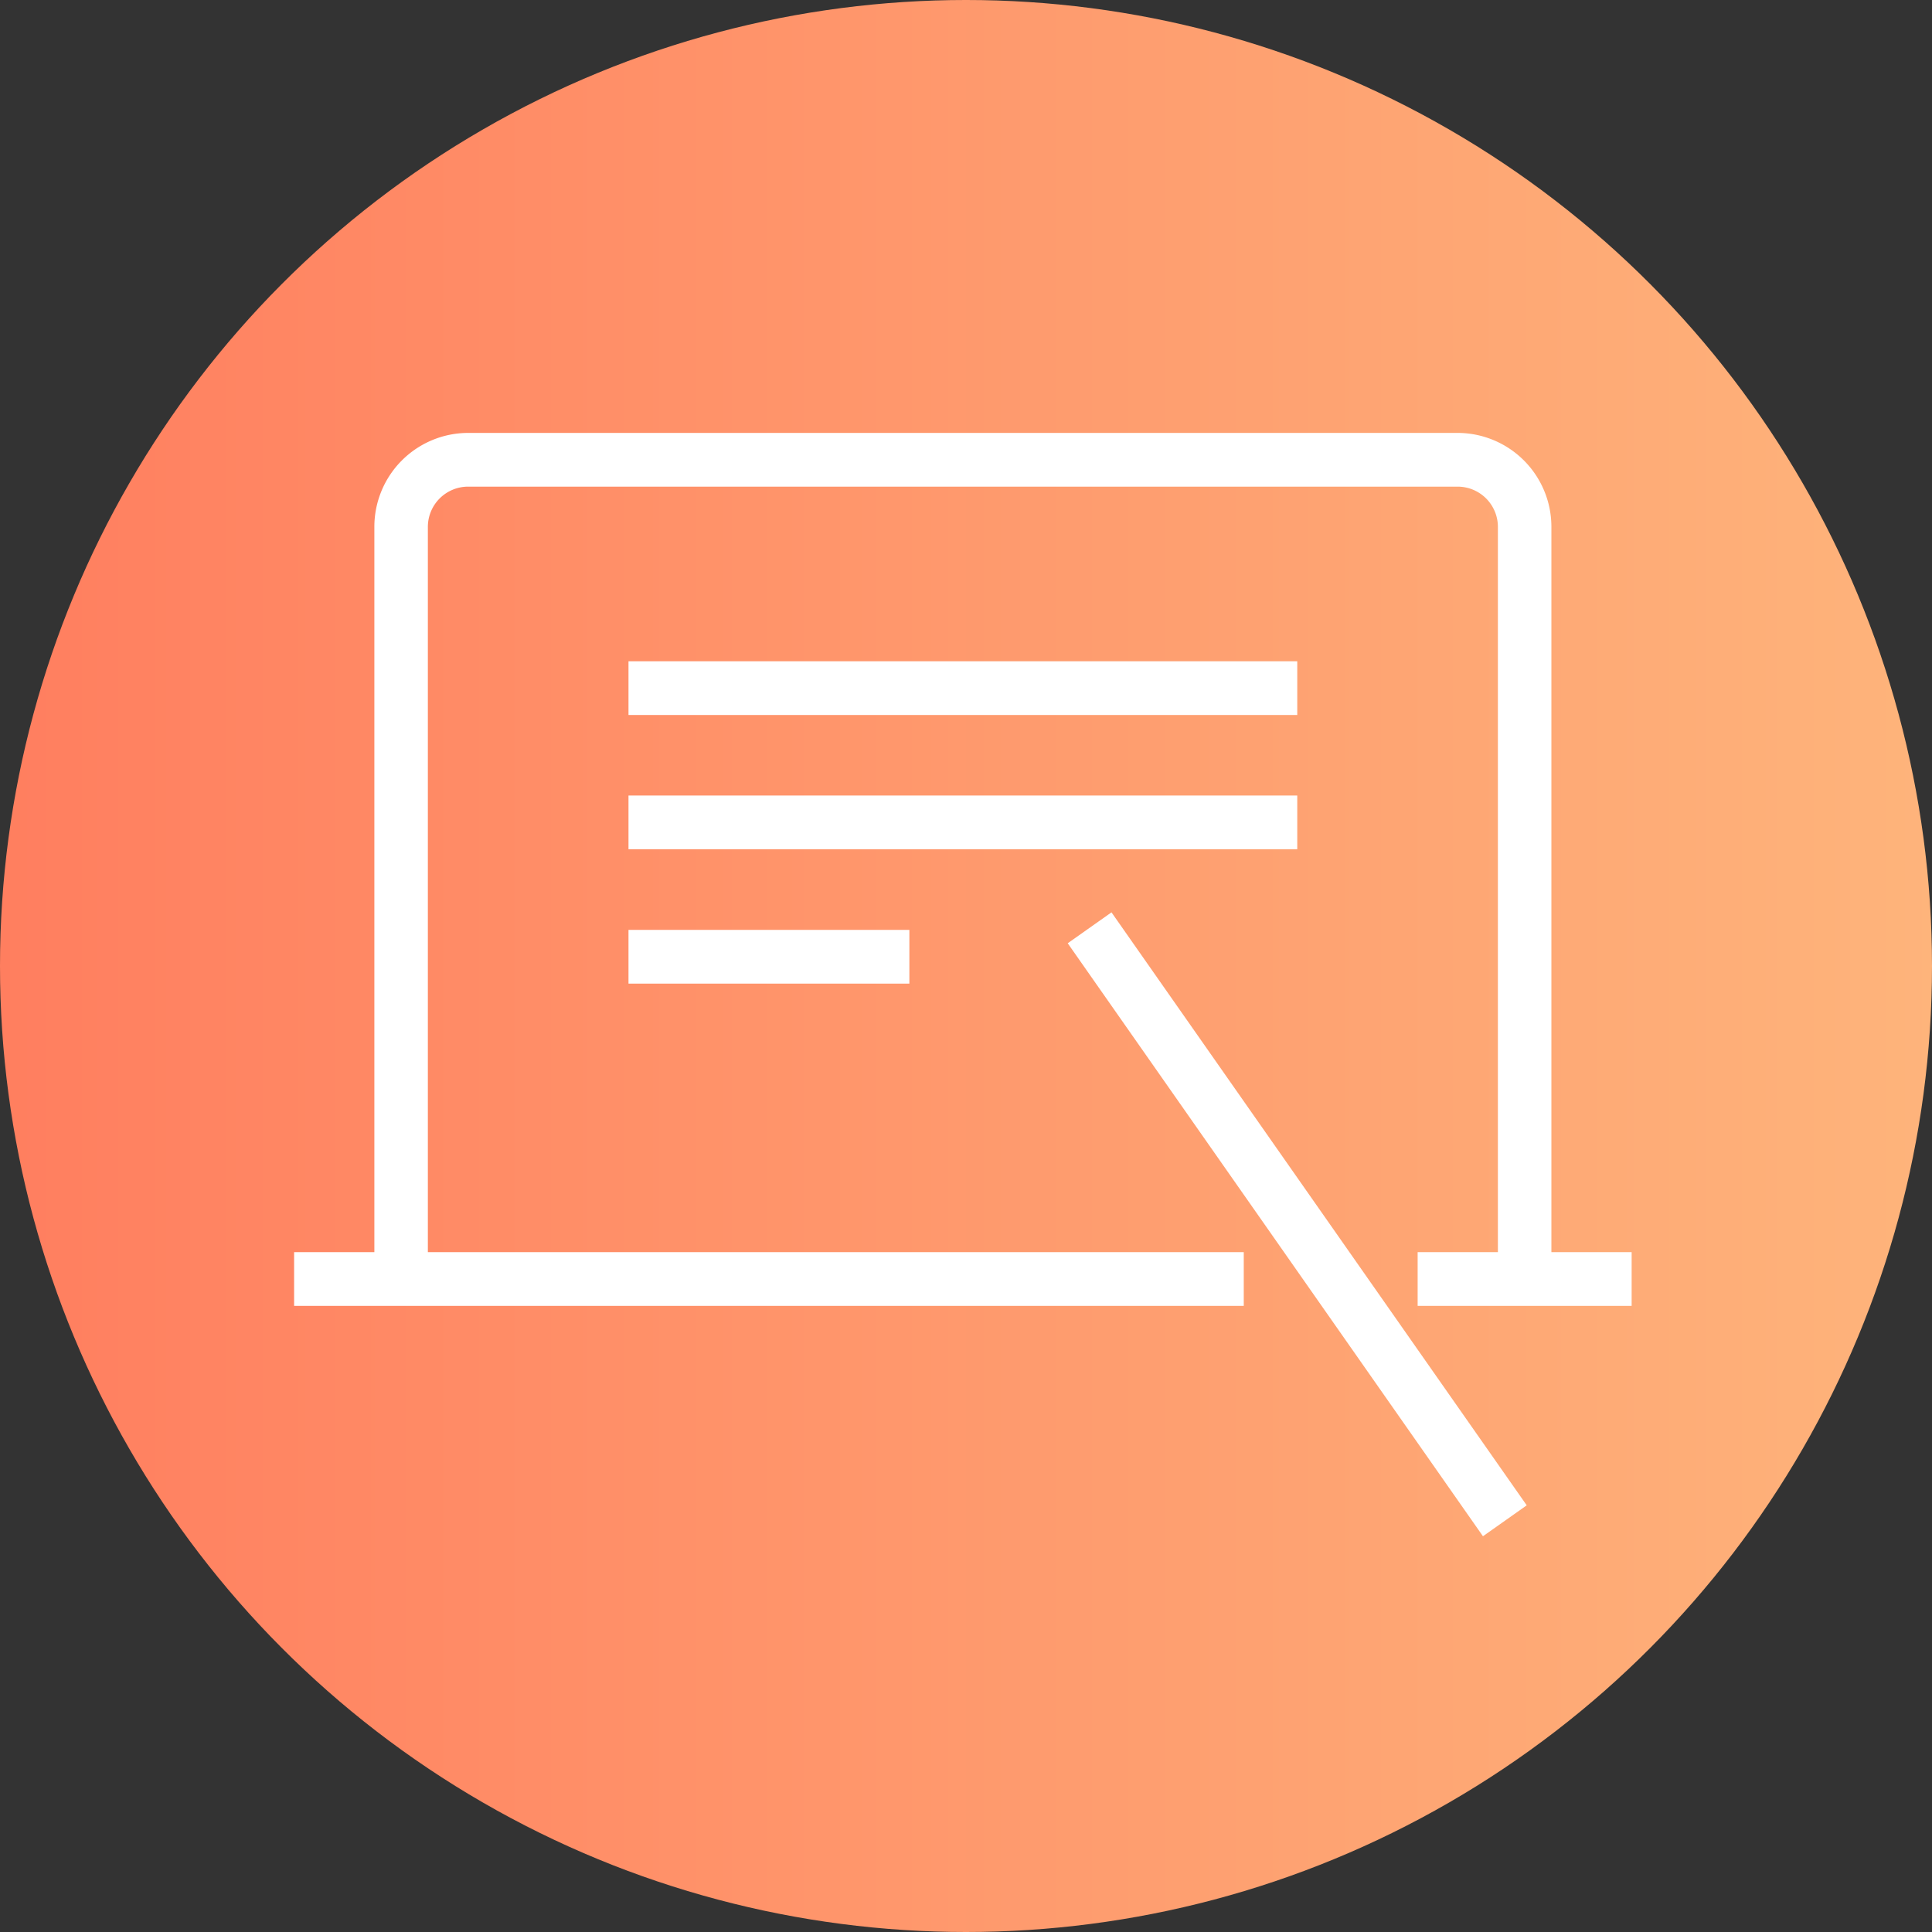
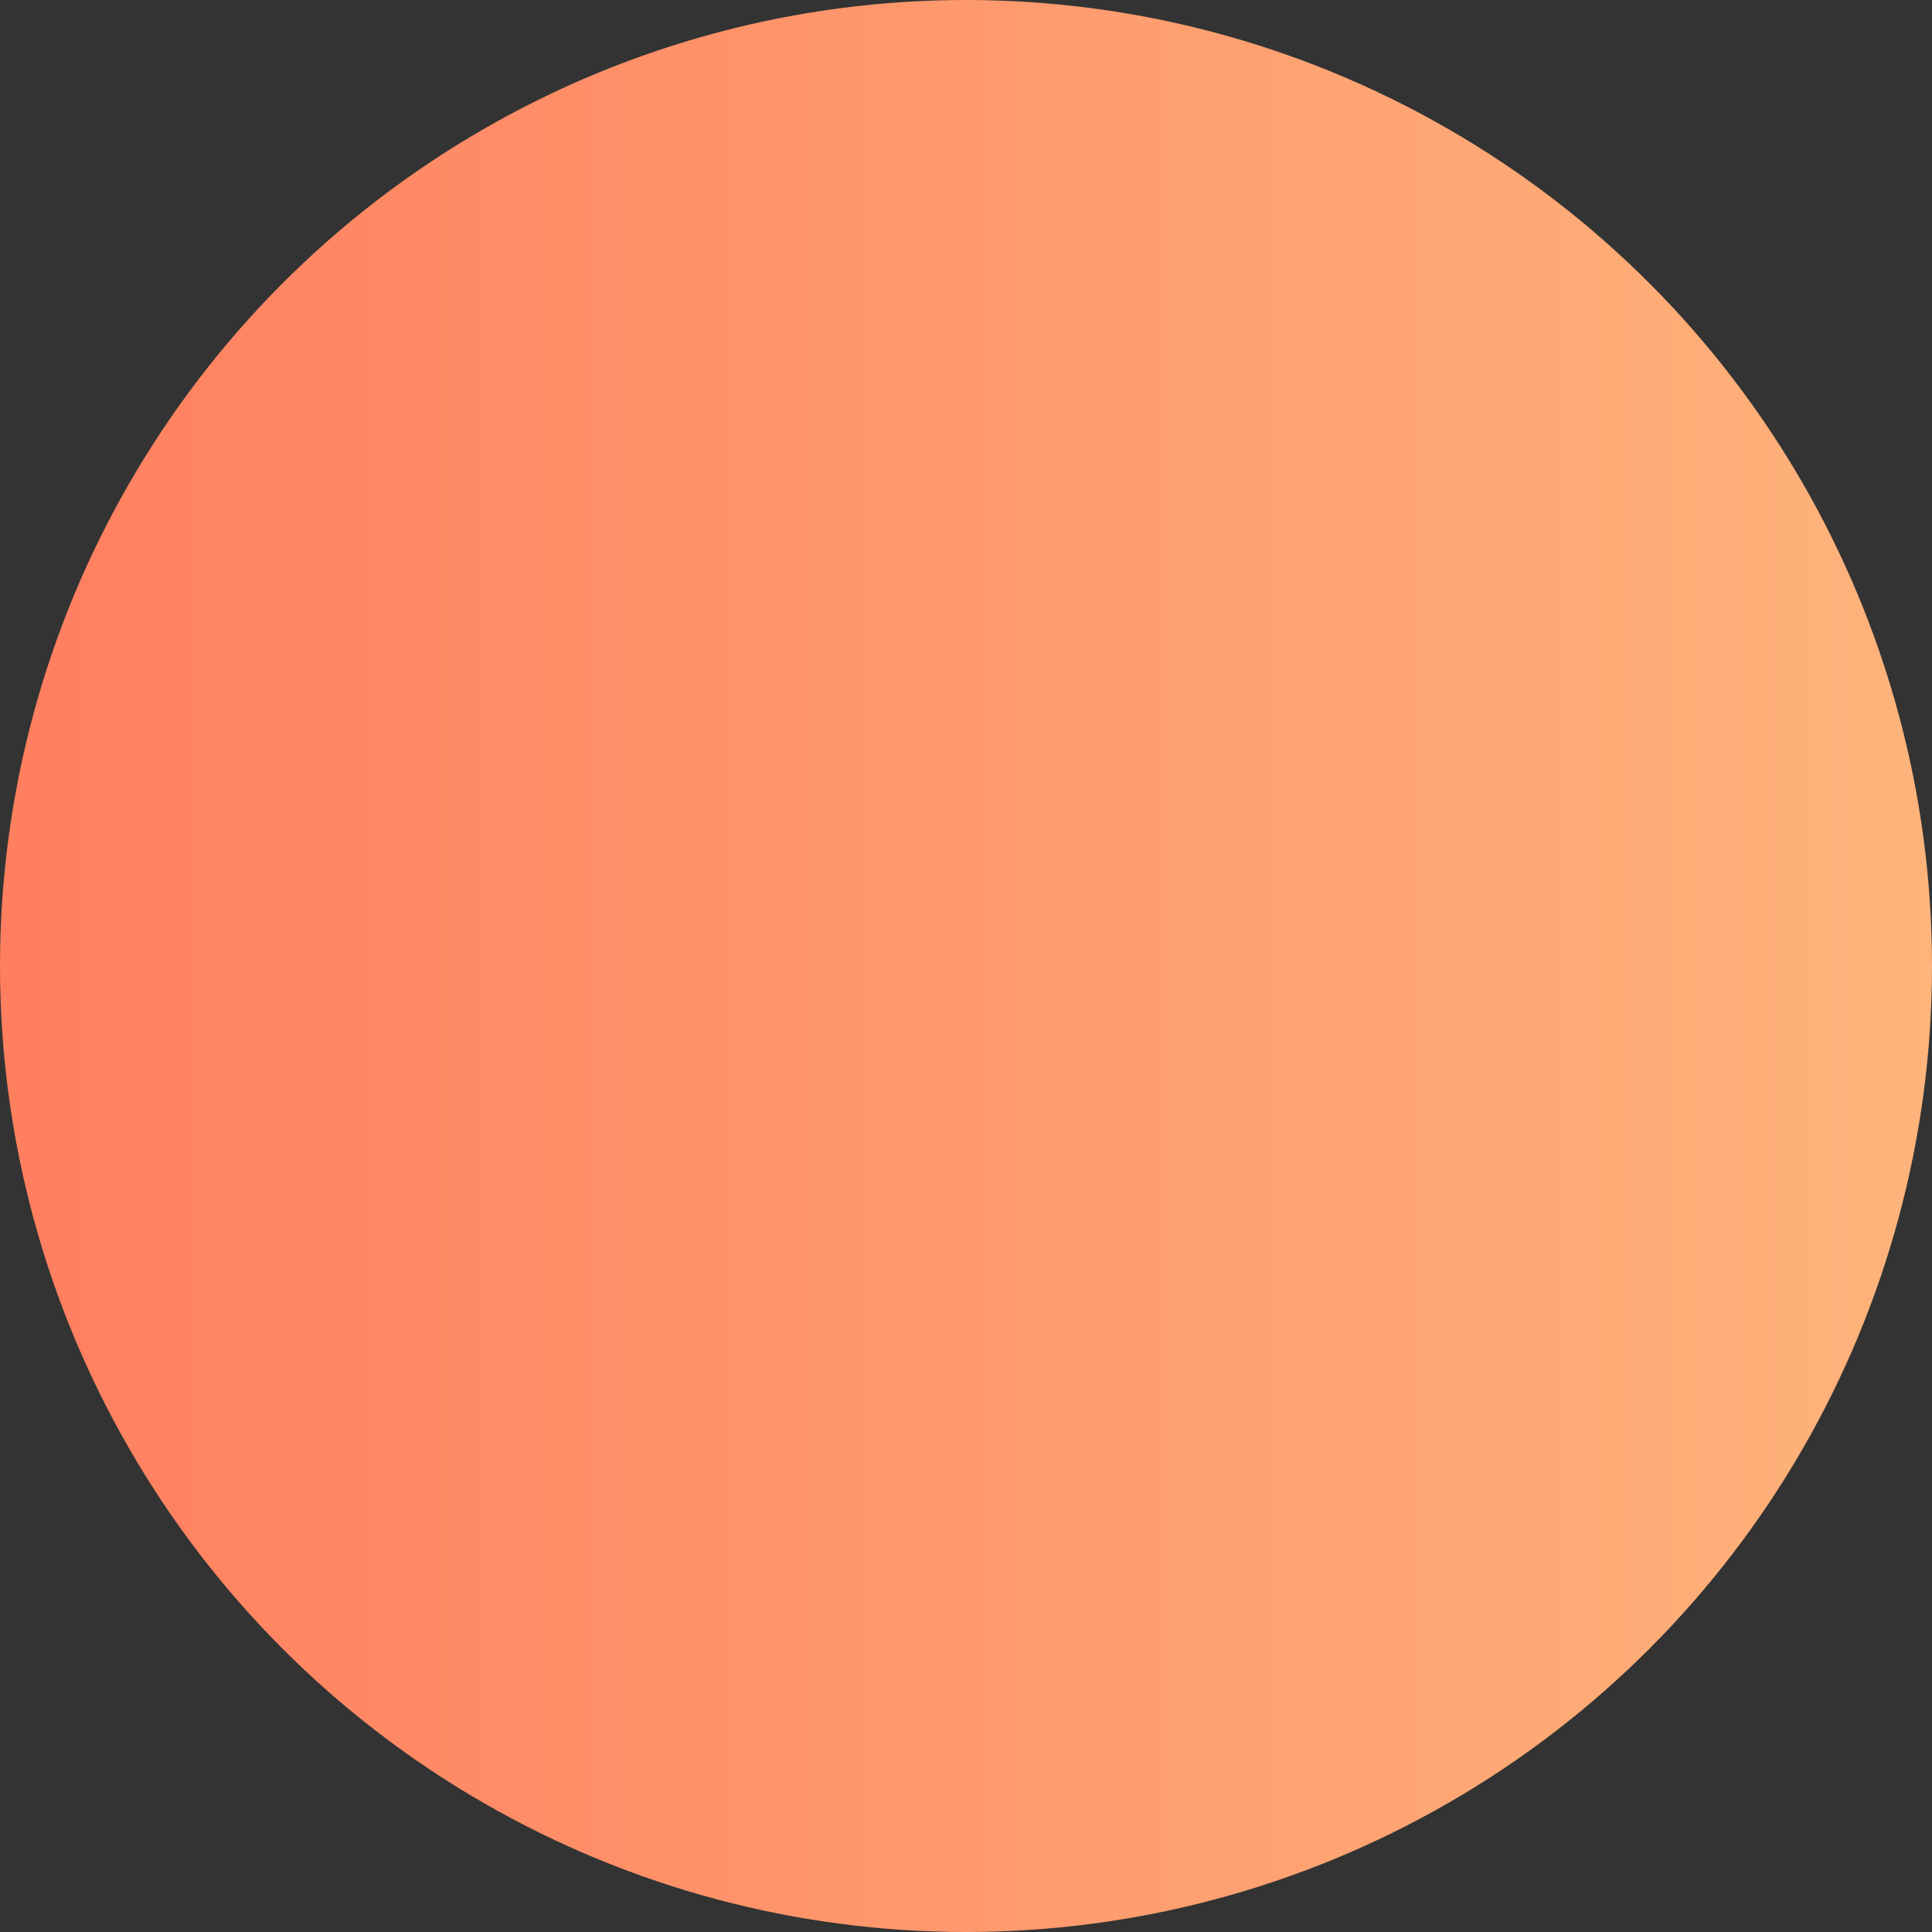
<svg xmlns="http://www.w3.org/2000/svg" width="26" height="26" viewBox="0 0 26 26">
  <rect x="0" y="0" width="26" height="26" fill="#333333" stroke="none" />
  <defs>
    <linearGradient id="linear-gradient" y1="0.5" x2="1" y2="0.5" gradientUnits="objectBoundingBox">
      <stop offset="0" stop-color="#ff7e5f" />
      <stop offset="1" stop-color="#feb47b" />
    </linearGradient>
  </defs>
  <g id="Group_134" data-name="Group 134" transform="translate(-147 -342)">
    <circle id="Ellipse_2" data-name="Ellipse 2" cx="13" cy="13" r="13" transform="translate(147 342)" fill="url(#linear-gradient)" />
    <g id="noun_lesson_269257" transform="translate(380 29)">
-       <path id="Path_333" data-name="Path 333" d="M-182.08,373.418h-.72V363.265a.542.542,0,0,0-.54-.542h-13.32a.542.542,0,0,0-.54.542v10.153h-.72V363.265A1.264,1.264,0,0,1-196.66,362h13.32a1.264,1.264,0,0,1,1.26,1.265Zm-1.8-.393H-181v.723h-2.88Zm-15.12,0h12.78v.723H-199Zm11-4.573,5.588,7.98-.589.416-5.588-7.98Zm-6.5-1.572h9v.723h-9Zm0-1.807h9v.723h-9Zm0,3.615h3.78v.723h-3.78Z" transform="translate(-30.042 -43.174)" fill="#fff" />
-     </g>
+       </g>
  </g>
</svg>